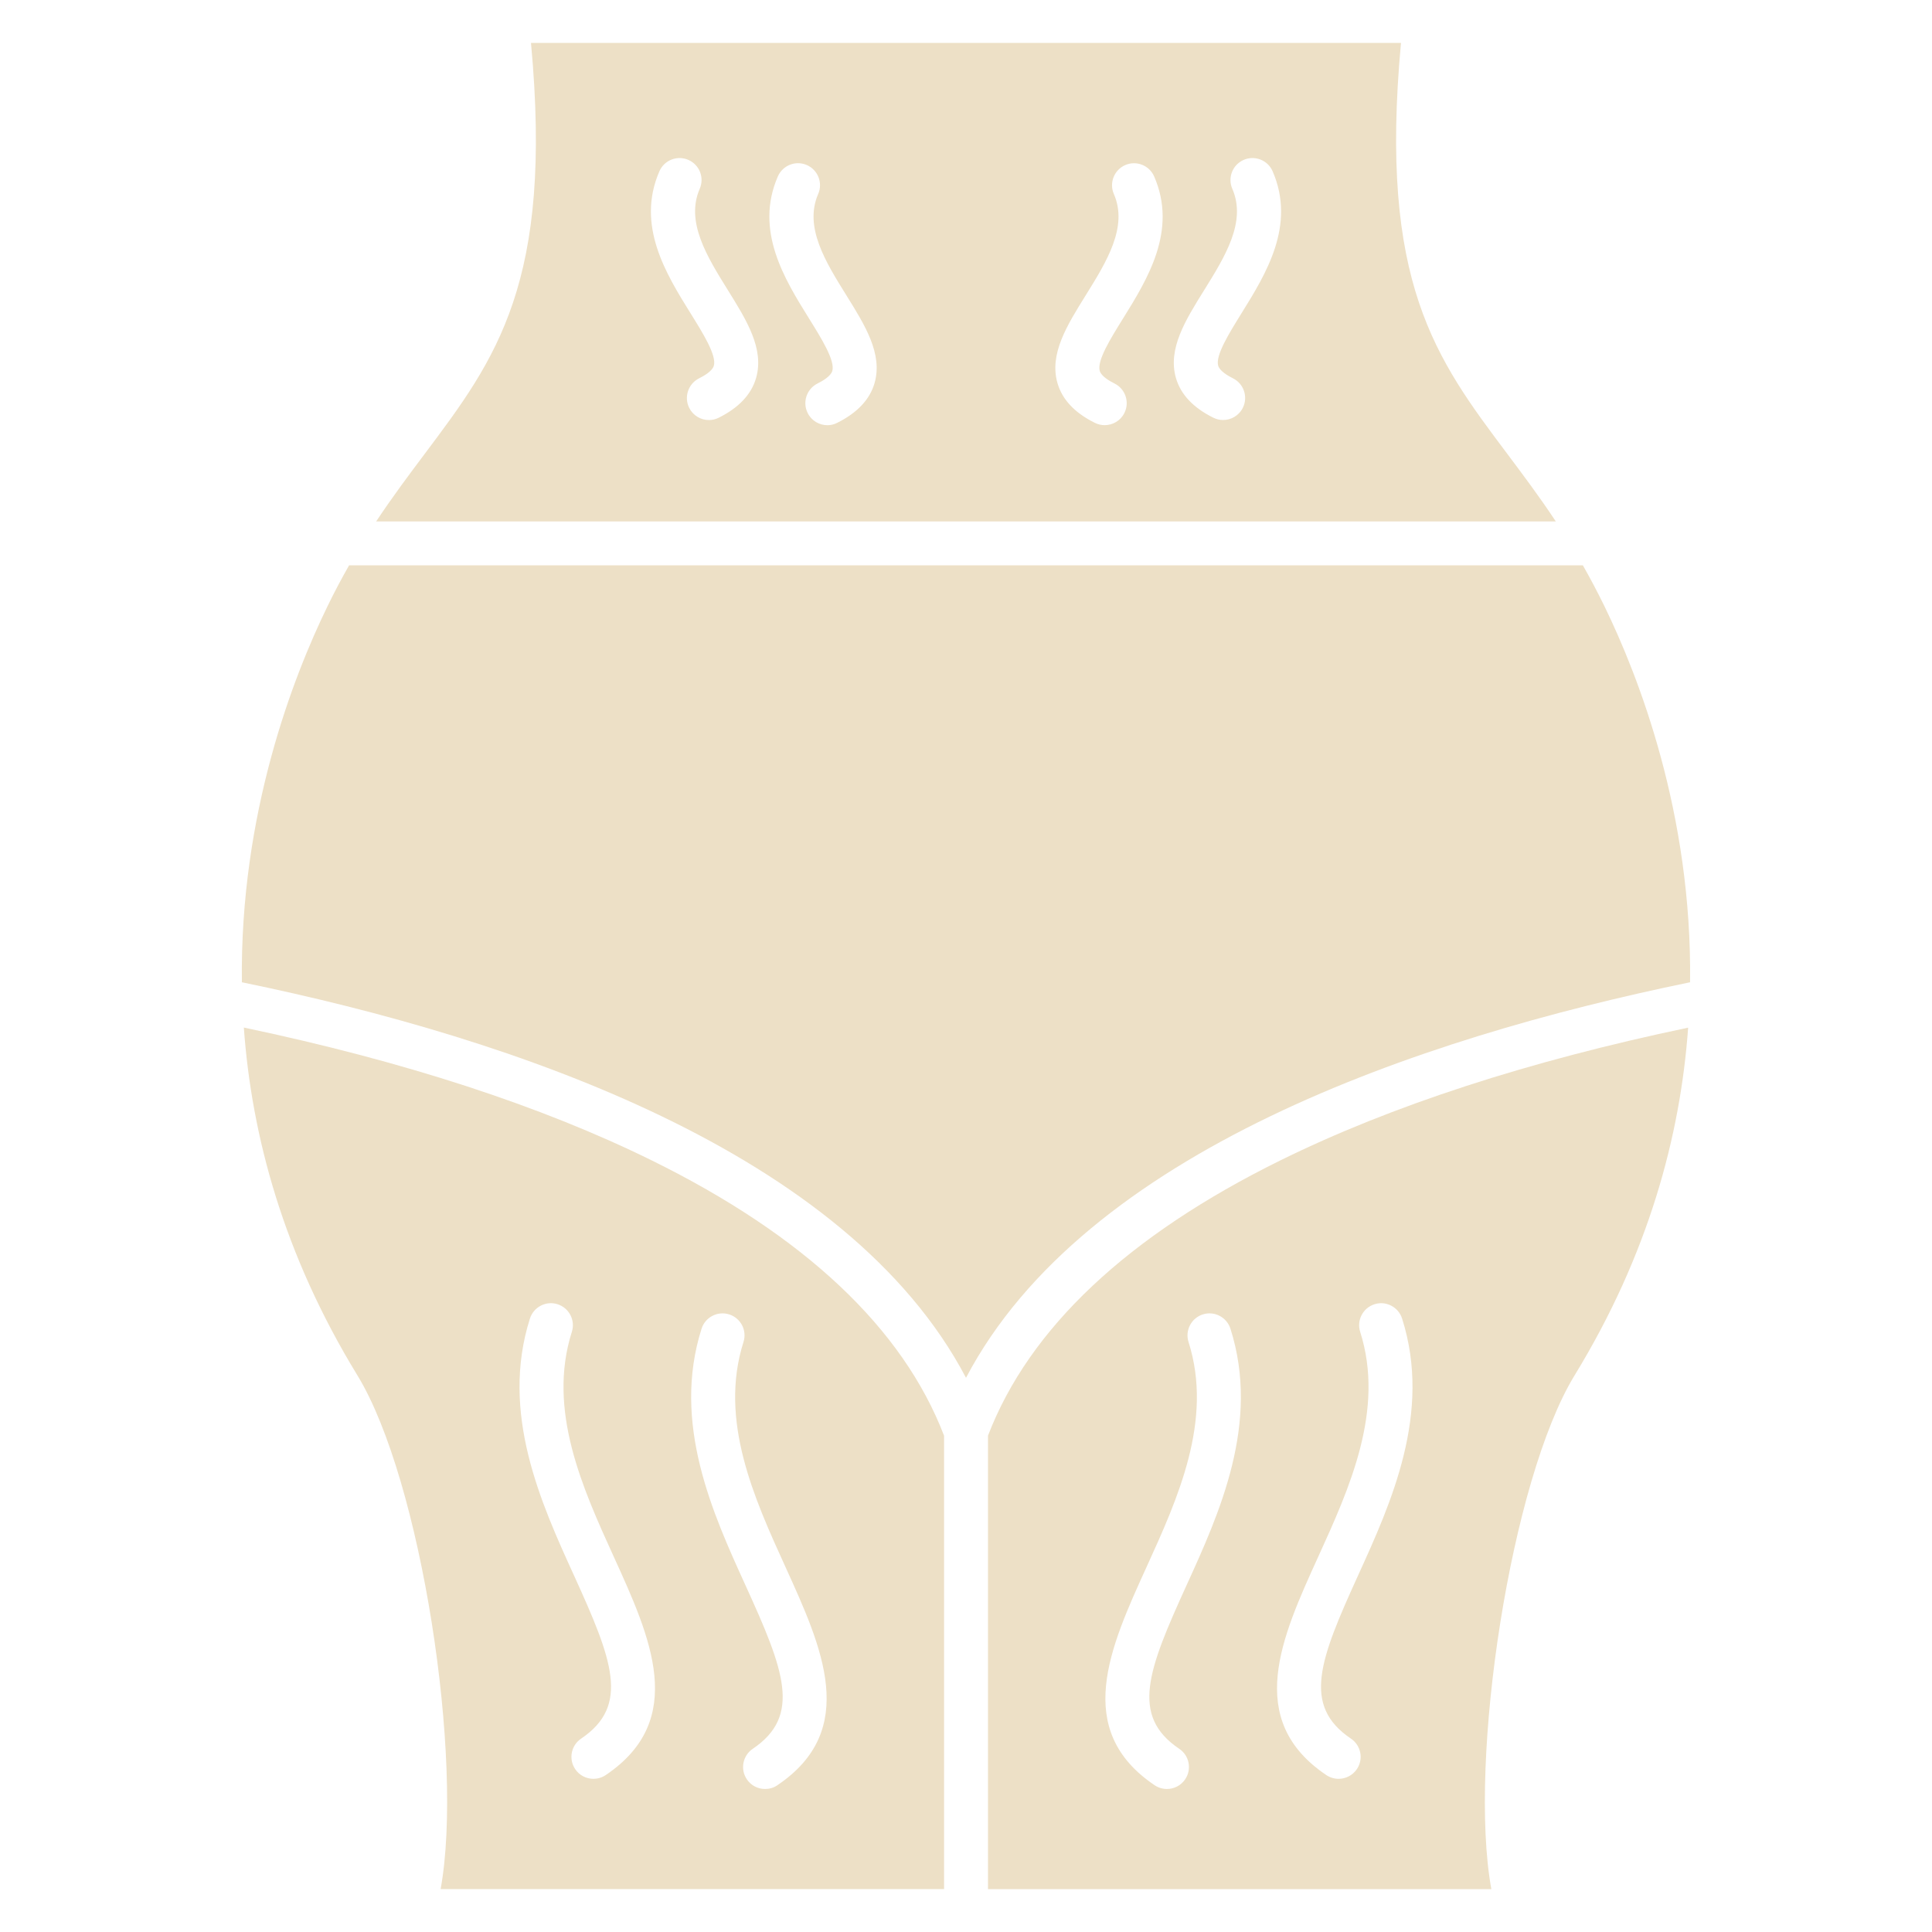
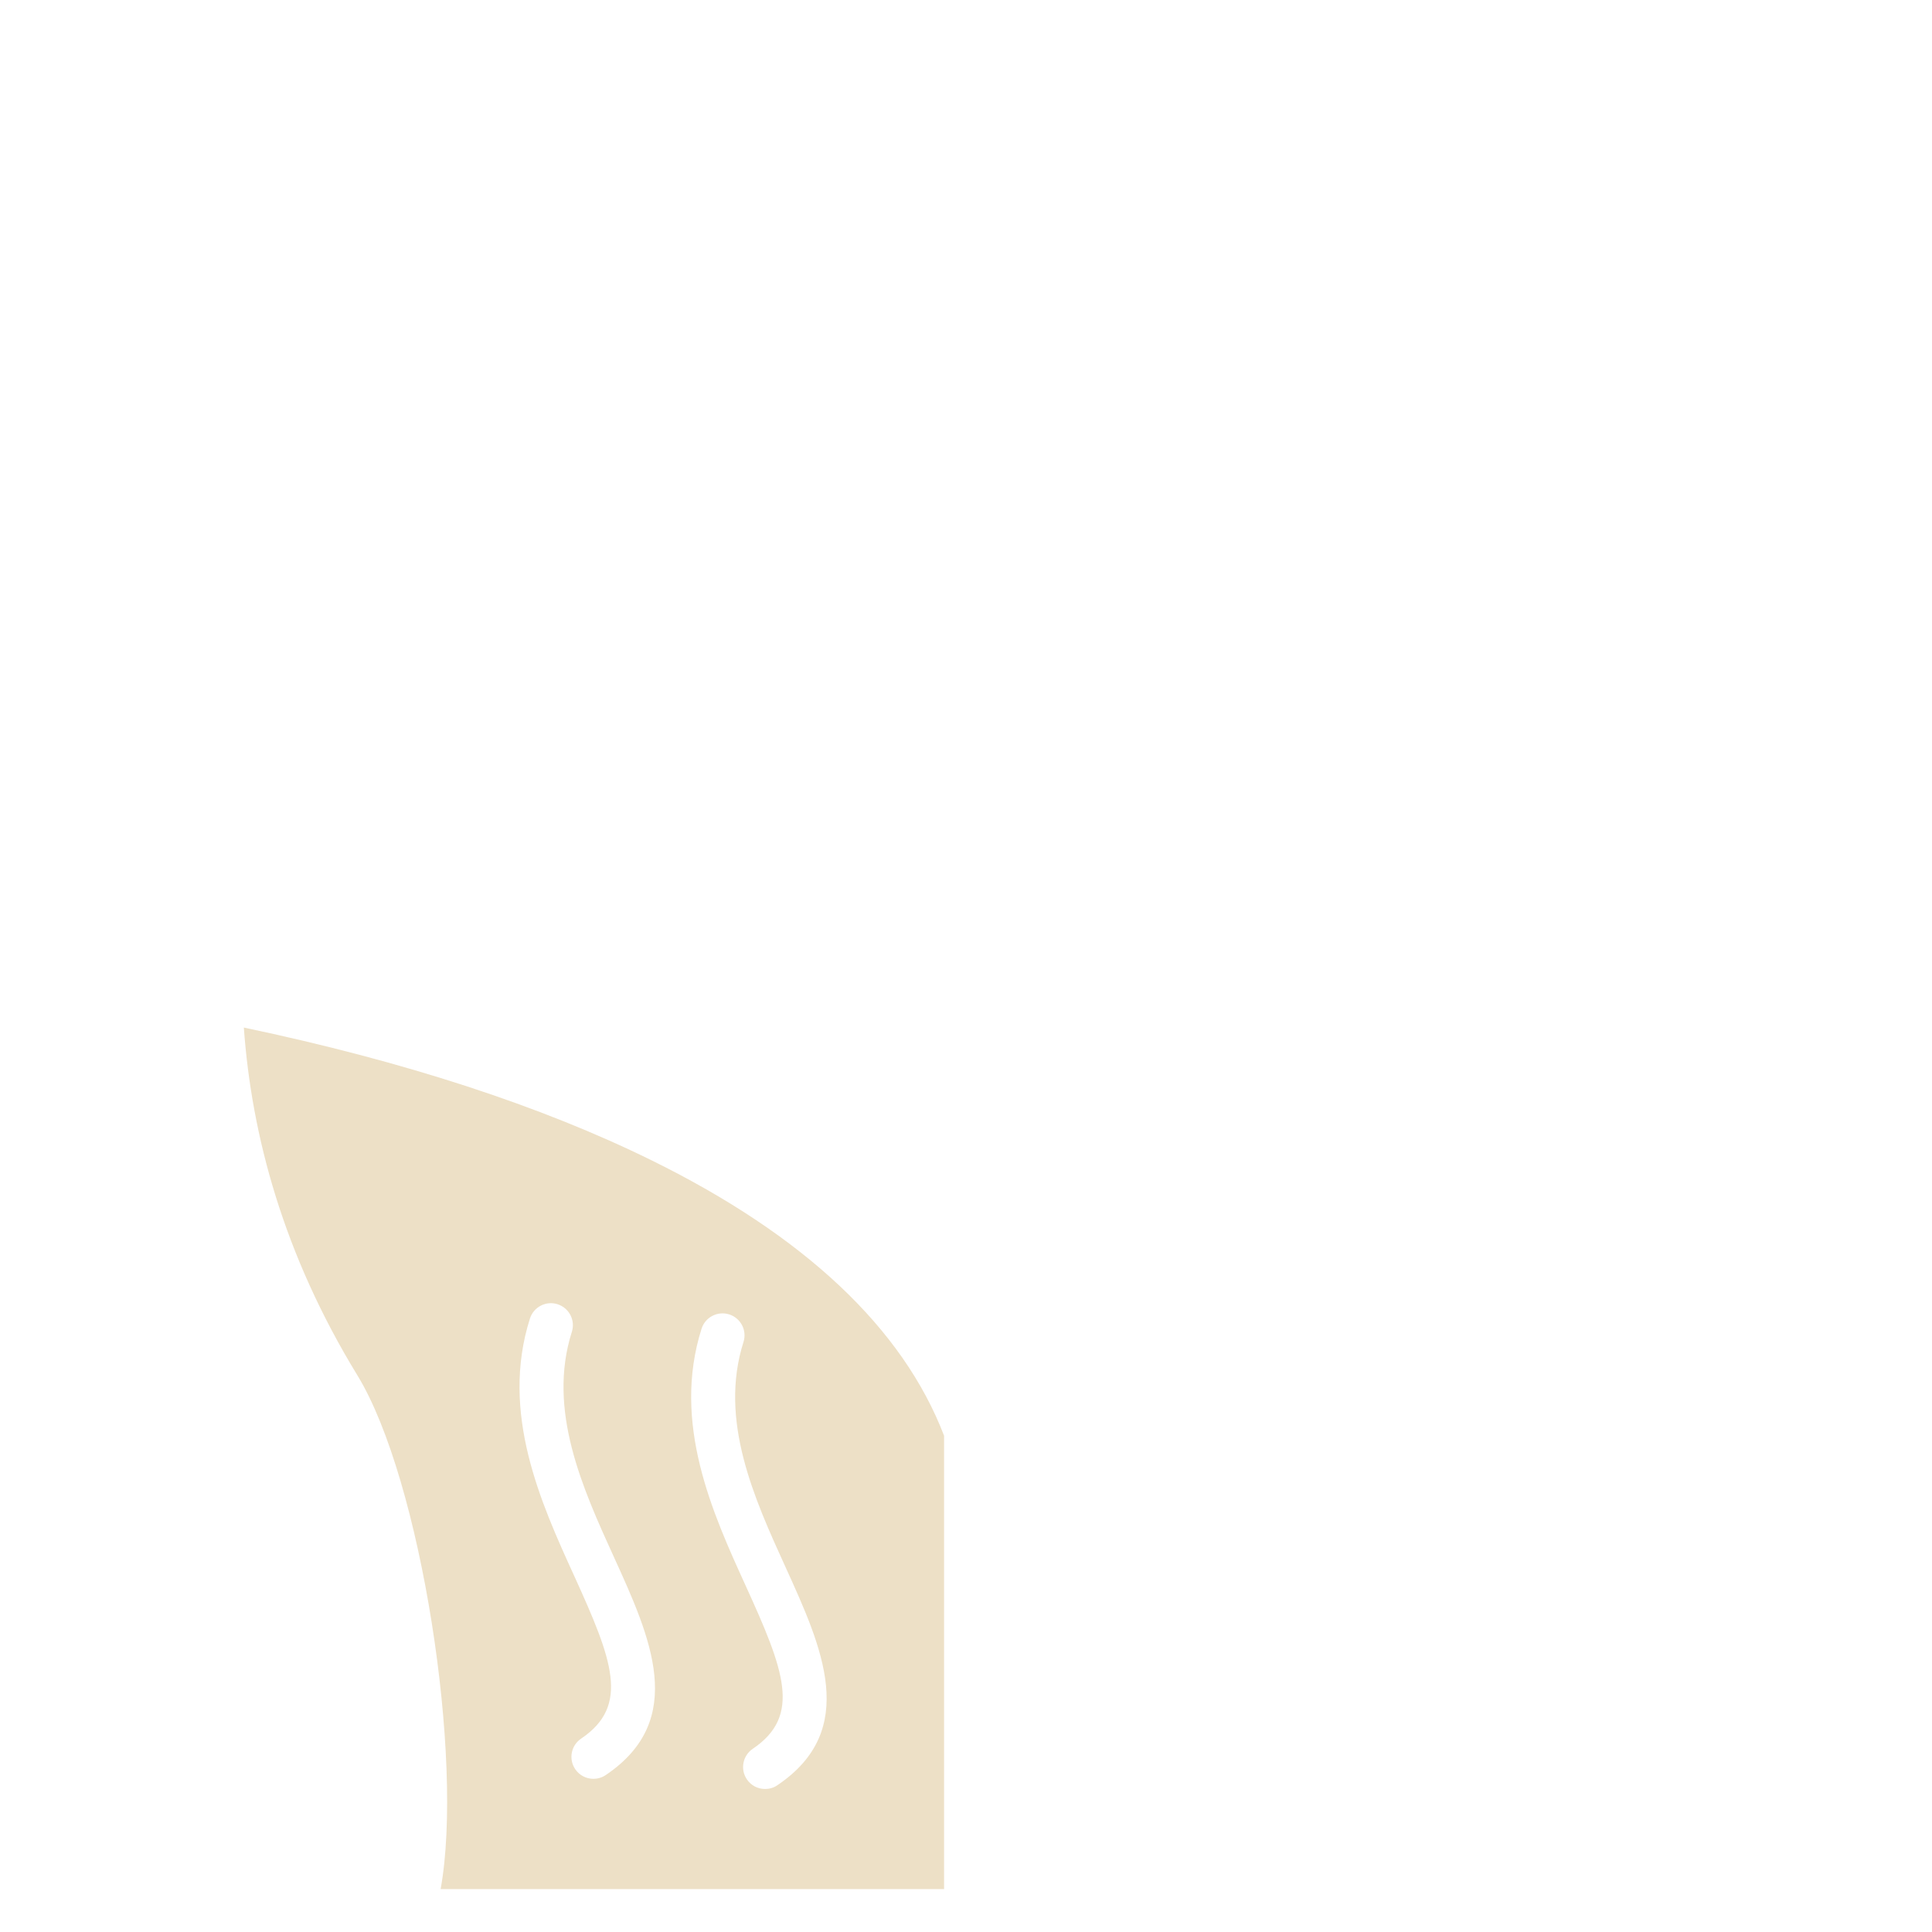
<svg xmlns="http://www.w3.org/2000/svg" width="81" height="81" viewBox="0 0 81 81" fill="none">
-   <path d="M70.776 43.085C70.452 47.614 69.115 52.594 66.013 57.667C63.344 62.034 61.542 73.779 62.525 79.202H41.422V60.19C43.15 55.689 47.274 51.808 53.682 48.649C58.328 46.359 64.073 44.489 70.776 43.085ZM56.938 66.051C58.32 63.015 60.041 59.236 58.783 55.28C58.628 54.796 58.11 54.526 57.626 54.681C57.141 54.835 56.871 55.354 57.026 55.838C58.068 59.118 56.576 62.395 55.258 65.288C53.734 68.636 52.157 72.097 55.606 74.421C55.764 74.526 55.943 74.578 56.121 74.578C56.416 74.578 56.708 74.436 56.888 74.171C57.174 73.75 57.06 73.176 56.639 72.893C54.58 71.503 55.325 69.592 56.938 66.051ZM49.74 66.478C51.124 63.441 52.845 59.663 51.587 55.707C51.432 55.222 50.913 54.952 50.429 55.107C49.945 55.262 49.675 55.78 49.83 56.265C50.872 59.544 49.38 62.822 48.062 65.715C46.538 69.063 44.961 72.524 48.41 74.848C48.568 74.952 48.746 75.004 48.924 75.004C49.219 75.004 49.511 74.862 49.689 74.598C49.975 74.176 49.862 73.602 49.441 73.32C47.382 71.932 48.127 70.018 49.74 66.478Z" fill="#EDE0C6" />
  <path d="M39.581 60.194V79.2H18.474C19.459 73.778 17.657 62.032 14.986 57.665C11.884 52.592 10.547 47.61 10.223 43.081C16.926 44.489 22.672 46.359 27.317 48.647C33.729 51.804 37.853 55.688 39.581 60.194ZM32.591 74.847C36.04 72.524 34.463 69.062 32.939 65.714C31.621 62.822 30.129 59.544 31.171 56.264C31.326 55.78 31.058 55.262 30.572 55.107C30.087 54.954 29.569 55.22 29.414 55.706C28.156 59.661 29.877 63.441 31.261 66.478C32.874 70.018 33.619 71.931 31.56 73.319C31.139 73.604 31.027 74.176 31.311 74.597C31.488 74.862 31.779 75.004 32.077 75.004C32.255 75.004 32.435 74.956 32.591 74.847ZM25.395 74.421C28.844 72.097 27.267 68.636 25.742 65.288C24.425 62.395 22.933 59.117 23.975 55.838C24.13 55.353 23.861 54.835 23.375 54.68C22.891 54.527 22.373 54.794 22.218 55.28C20.96 59.234 22.68 63.014 24.065 66.051C25.677 69.591 26.423 71.505 24.363 72.893C23.942 73.177 23.831 73.749 24.115 74.171C24.291 74.435 24.583 74.578 24.88 74.578C25.058 74.578 25.238 74.527 25.395 74.421Z" fill="#EDE0C6" />
-   <path d="M67.264 25.41C68.704 28.364 70.945 34.122 70.857 41.182C59.413 43.535 45.479 48.287 40.5 57.765C35.519 48.287 21.586 43.535 10.141 41.182C10.053 34.122 12.294 28.364 13.734 25.41C14.029 24.802 14.332 24.235 14.636 23.702H66.362C66.667 24.235 66.967 24.804 67.264 25.41Z" fill="#EDE0C6" />
-   <path d="M63.196 19.031C63.84 19.892 64.532 20.81 65.228 21.861H15.771C16.468 20.81 17.159 19.892 17.804 19.031C20.804 15.035 23.197 11.853 22.262 1.8H58.737C57.803 11.855 60.196 15.035 63.196 19.031ZM52.047 13.14C53.069 11.495 54.342 9.45 53.355 7.18C53.152 6.714 52.608 6.5 52.142 6.703C51.676 6.906 51.462 7.45 51.665 7.916C52.268 9.3 51.359 10.758 50.483 12.168C49.696 13.431 48.953 14.625 49.3 15.842C49.498 16.535 50.027 17.096 50.873 17.514C51.005 17.579 51.143 17.609 51.28 17.609C51.618 17.609 51.946 17.422 52.108 17.094C52.333 16.637 52.146 16.085 51.691 15.86C51.487 15.759 51.138 15.557 51.073 15.332C50.949 14.904 51.534 13.968 52.047 13.14ZM47.081 13.358C48.103 11.712 49.376 9.668 48.389 7.398C48.186 6.932 47.642 6.717 47.176 6.921C46.71 7.124 46.496 7.668 46.699 8.134C47.302 9.516 46.393 10.974 45.517 12.384C44.73 13.647 43.986 14.841 44.334 16.058C44.532 16.751 45.059 17.312 45.907 17.73C46.038 17.795 46.177 17.825 46.314 17.825C46.652 17.825 46.982 17.638 47.142 17.312C47.369 16.855 47.18 16.302 46.724 16.077C46.521 15.977 46.172 15.775 46.107 15.55C45.983 15.122 46.566 14.186 47.081 13.358ZM36.668 16.056C37.013 14.839 36.272 13.646 35.485 12.382C34.608 10.973 33.701 9.515 34.303 8.132C34.506 7.666 34.292 7.122 33.825 6.919C33.359 6.716 32.816 6.93 32.612 7.396C31.624 9.666 32.898 11.712 33.921 13.356C34.436 14.184 35.019 15.12 34.895 15.55C34.83 15.775 34.481 15.977 34.277 16.077C33.822 16.304 33.635 16.855 33.86 17.312C34.02 17.638 34.347 17.827 34.688 17.827C34.825 17.827 34.965 17.798 35.094 17.73C35.941 17.31 36.471 16.747 36.668 16.056ZM31.701 15.842C32.047 14.625 31.305 13.431 30.519 12.168C29.642 10.757 28.735 9.299 29.336 7.916C29.54 7.45 29.326 6.906 28.859 6.703C28.393 6.5 27.849 6.714 27.646 7.18C26.658 9.45 27.932 11.496 28.955 13.14C29.47 13.968 30.053 14.904 29.928 15.334C29.864 15.559 29.515 15.761 29.311 15.861C28.856 16.088 28.669 16.639 28.893 17.096C29.054 17.422 29.381 17.611 29.721 17.611C29.86 17.611 29.999 17.58 30.128 17.516C30.974 17.096 31.503 16.535 31.701 15.842Z" fill="#EDE0C6" />
</svg>